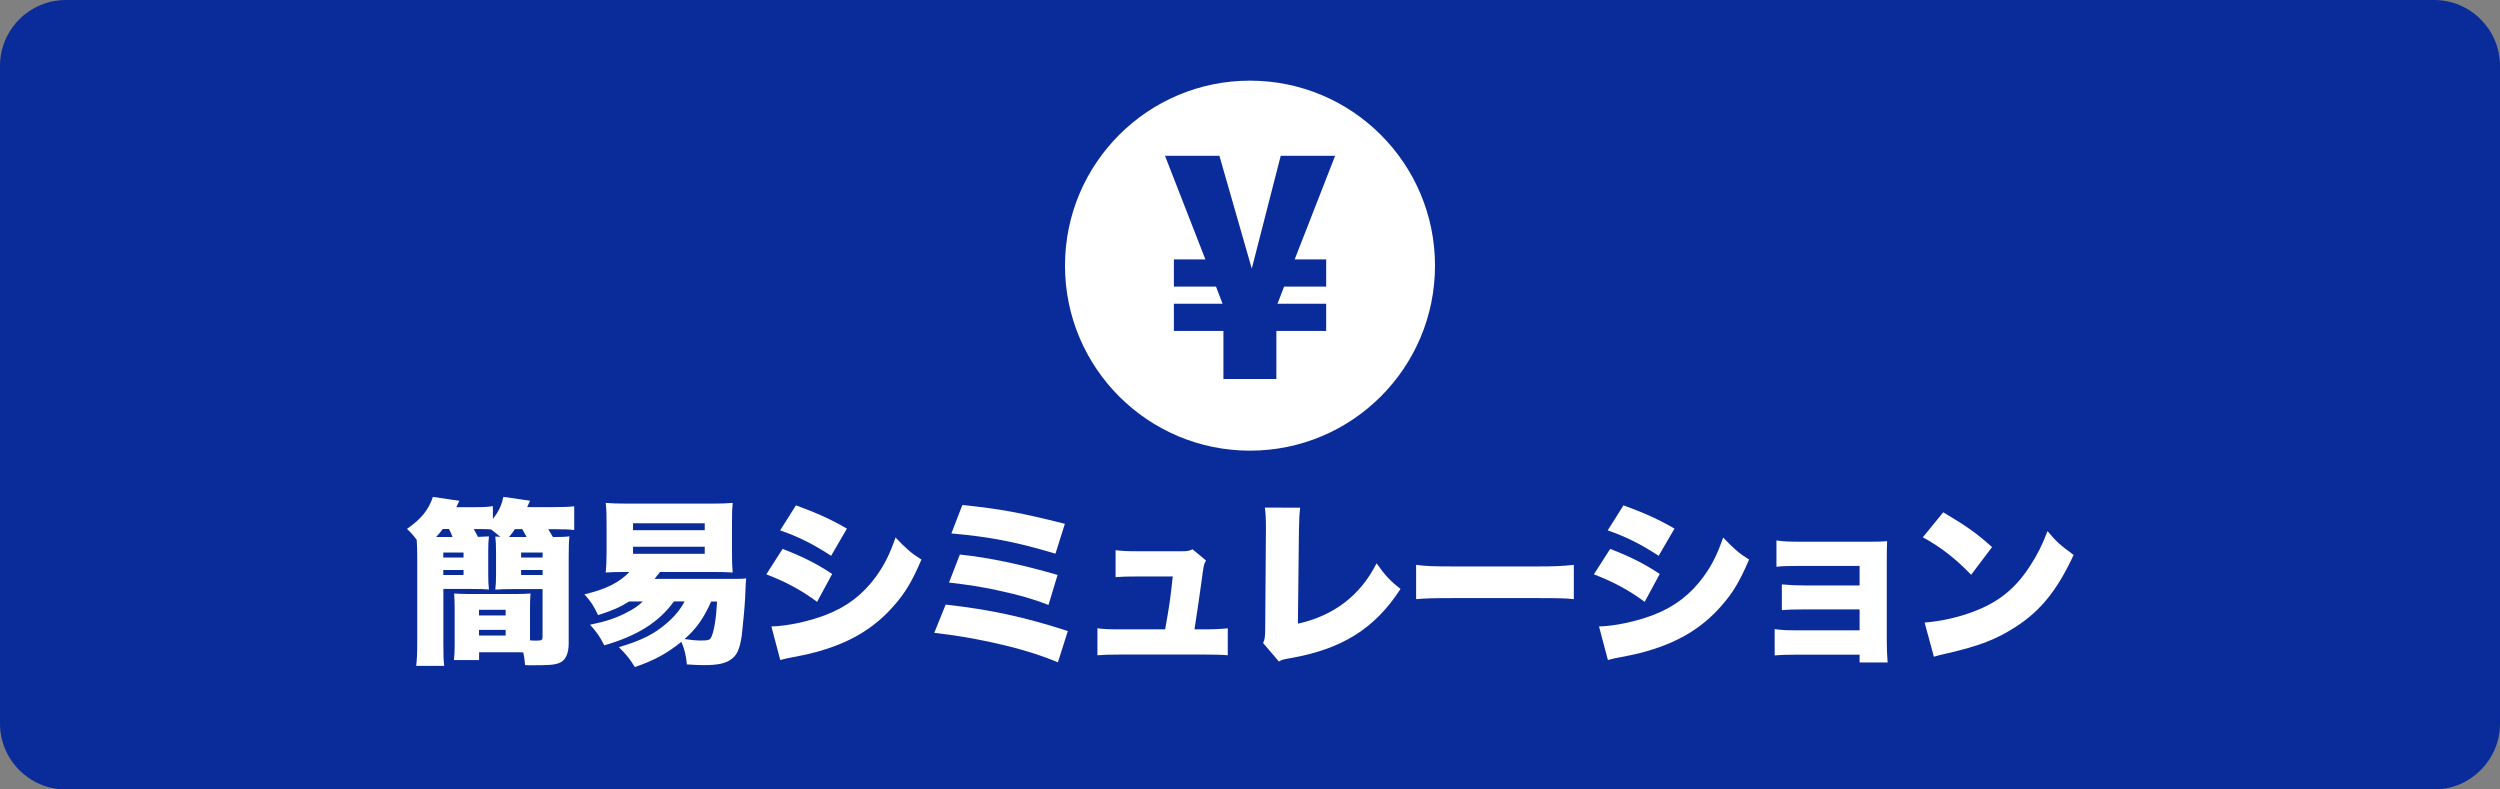
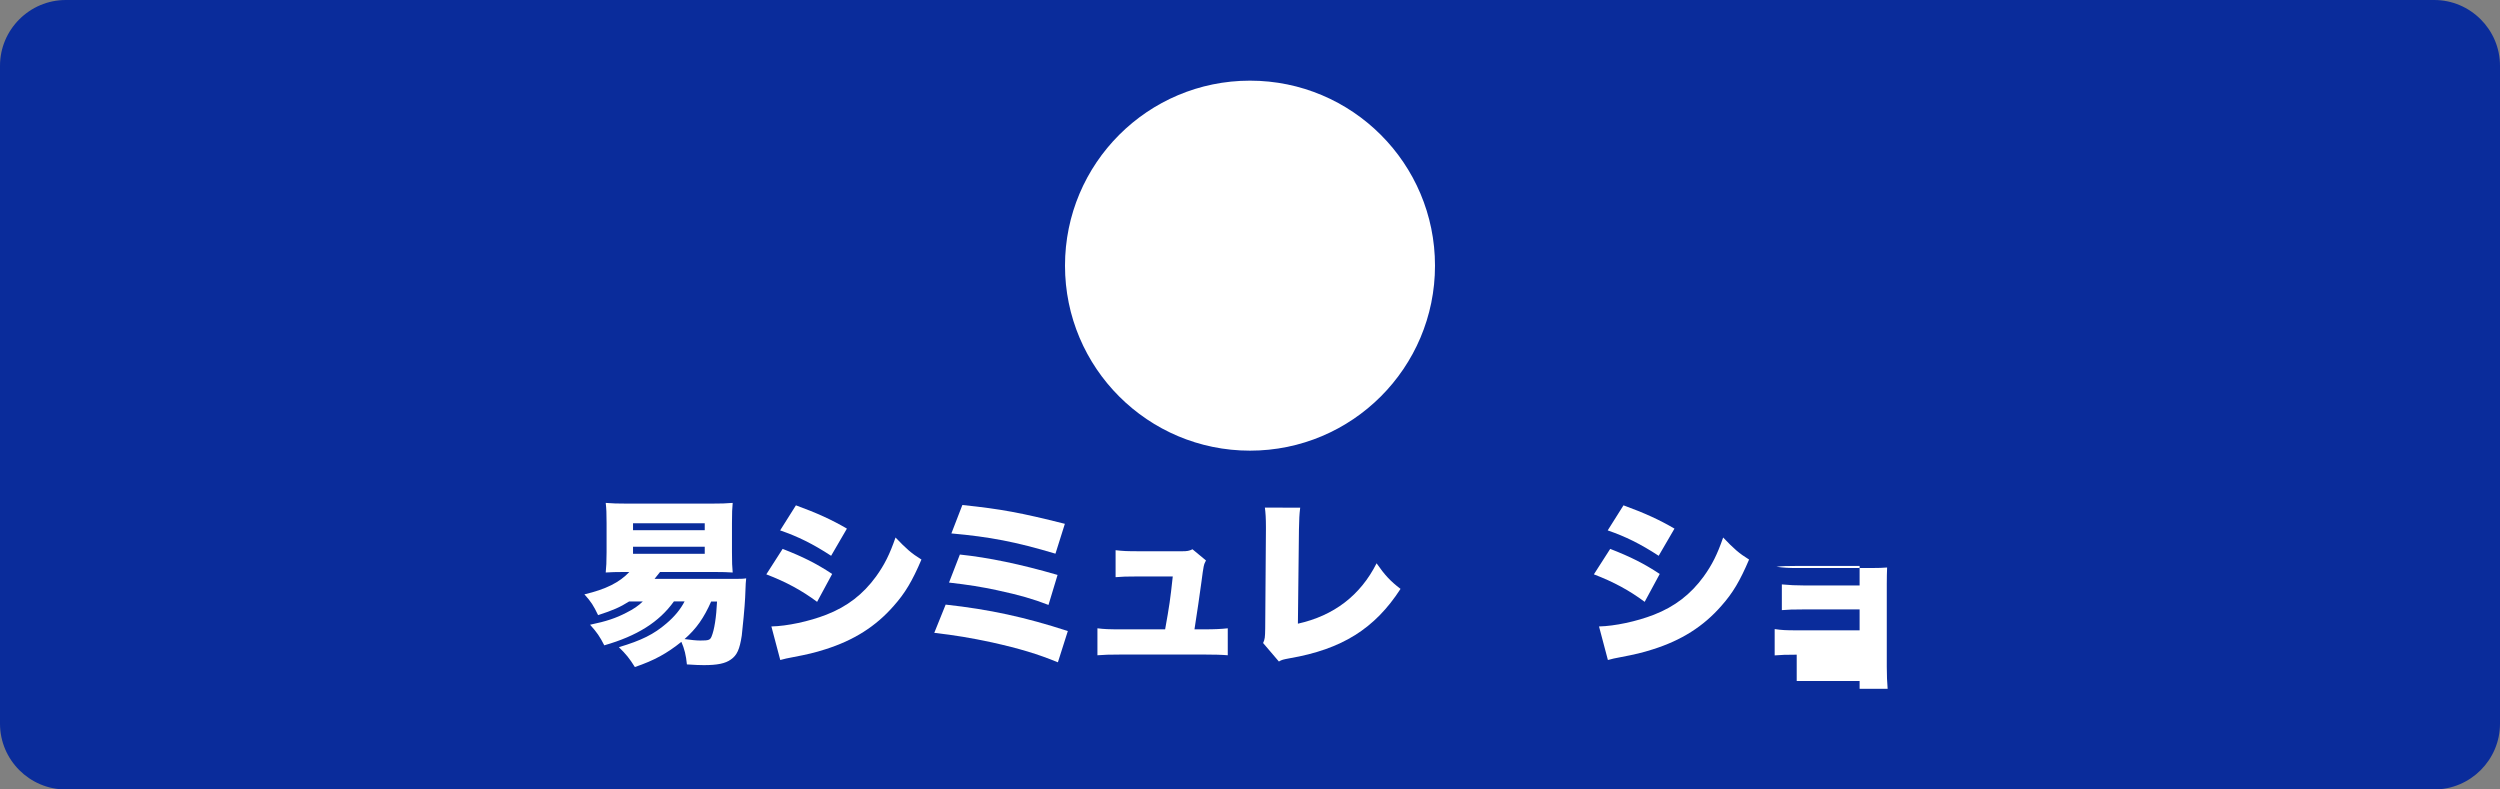
<svg xmlns="http://www.w3.org/2000/svg" version="1.1" id="レイヤー_1" x="0px" y="0px" viewBox="0 0 380 120" style="enable-background:new 0 0 380 120;" xml:space="preserve">
  <rect x="0" y="0" width="380" height="120" fill="#808080" stroke="none" />
  <style type="text/css">
	.st0{fill:#0A2C9B;}
	.st1{fill:#FFFFFF;}
</style>
  <g>
    <path class="st0" d="M380,110c0,5.5-4.5,10-10,10H10c-5.5,0-10-4.5-10-10V10C0,4.5,4.5,0,10,0h360c5.5,0,10,4.5,10,10V110z" />
  </g>
  <circle class="st1" cx="190" cy="40.38" r="28.12" />
  <g>
-     <path class="st0" d="M196.79,39.43h4.79v4.13h-6.4l-1,2.61h7.4v4.13h-7.57v7.31h-8.05v-7.31h-7.53v-4.13h7.4l-1-2.61h-6.4v-4.13   h4.79l-6.14-15.75h8.27l4.92,17.15l4.4-17.15h8.27L196.79,39.43z" />
-   </g>
+     </g>
  <g>
-     <path class="st1" d="M72,80.4c0.3,0.54,0.43,0.76,0.65,1.21c0.78-0.03,1.27-0.05,1.67-0.08c-0.08,0.67-0.11,1.24-0.11,2.35v3.37   c0,1.11,0.03,1.67,0.11,2.35c-0.67-0.05-1.48-0.08-2.75-0.08h-4.18v8.34c0,1.84,0.03,2.59,0.13,3.35h-4.26   c0.11-0.86,0.16-1.78,0.16-3.64V84.7c0-1.08-0.03-1.83-0.08-2.64c-0.54-0.73-0.78-1-1.48-1.67c2.13-1.46,3.32-2.94,3.94-4.86   l4.02,0.59c-0.22,0.43-0.22,0.43-0.46,0.97h2.97c1.27,0,1.94-0.05,2.59-0.16v1.94c0.89-1.13,1.32-2.05,1.59-3.35l4.05,0.59   c-0.24,0.54-0.24,0.54-0.43,0.97h4.1c1.59,0,2.19-0.03,3.05-0.13v3.62c-0.78-0.11-1.57-0.13-2.83-0.13h-1.11   c0.38,0.62,0.46,0.78,0.7,1.19c1.27,0,1.94-0.03,2.51-0.11c-0.08,0.76-0.11,1.73-0.11,3.18v13.15c0,1.54-0.51,2.56-1.43,2.92   c-0.78,0.3-1.57,0.35-4.26,0.35c-0.13,0-0.49,0-0.94-0.03c-0.08-0.94-0.13-1.24-0.27-1.92c-0.59-0.03-0.89-0.03-1.24-0.03h-5.48   v1.19H69c0.08-0.73,0.11-1.35,0.11-2.32v-5.53c0-0.92-0.03-1.59-0.08-2.27c0.62,0.05,1.38,0.08,2.32,0.08h6.94   c1,0,1.7-0.03,2.35-0.08c-0.05,0.57-0.08,1.27-0.08,2.27v4.86c0.46,0.03,0.76,0.03,1.05,0.03c0.76,0,0.86-0.08,0.86-0.62v-7.21   h-4.45c-1.3,0-2.02,0.03-2.73,0.08c0.08-0.7,0.11-1.3,0.11-2.35v-3.37c0-1.03-0.03-1.62-0.11-2.35c0.27,0.03,0.3,0.03,0.76,0.05   c-0.62-0.51-0.84-0.7-1.4-1.13c-0.4-0.03-0.89-0.05-1.35-0.05H72z M68.79,81.62c-0.19-0.49-0.27-0.65-0.54-1.21H67.3   c-0.38,0.51-0.59,0.76-1,1.21H68.79z M67.38,84.75h3.08v-0.76h-3.08V84.75z M67.38,87.4h3.08v-0.76h-3.08V87.4z M72.81,93.55h4.05   v-0.86h-4.05V93.55z M72.81,96.6h4.05v-0.86h-4.05V96.6z M80.04,81.62c-0.22-0.4-0.41-0.75-0.65-1.19h-1.13   c-0.32,0.49-0.51,0.76-0.89,1.19c0.22,0,0.22,0,0.57,0H80.04z M79.21,84.75h3.27v-0.76h-3.27V84.75z M79.21,87.4h3.27v-0.76h-3.27   V87.4z" />
    <path class="st1" d="M102.43,91.42c-2.24,3.13-5.59,5.24-10.58,6.67c-0.67-1.32-1.13-2-2.16-3.13c2.46-0.51,3.91-1,5.48-1.81   c1.13-0.57,1.84-1.05,2.54-1.73h-2.08c-1.4,0.89-2.48,1.35-4.72,2.08c-0.7-1.46-1.05-2.02-2.08-3.16c3.24-0.76,5.34-1.81,6.83-3.4   h-0.65c-1.48,0-2.11,0.03-2.94,0.08c0.08-0.86,0.13-1.59,0.13-3.08v-4.45c0-1.48-0.03-2.16-0.13-3.05c0.97,0.08,1.73,0.11,3.4,0.11   h12.5c1.67,0,2.43-0.03,3.4-0.11c-0.08,0.89-0.11,1.46-0.11,3.05v4.45c0,1.59,0.03,2.19,0.11,3.08c-0.84-0.05-1.48-0.08-2.97-0.08   h-8.07c-0.41,0.51-0.51,0.65-0.84,1.05h11.77c1.27,0,1.62,0,2.16-0.08c-0.05,0.51-0.08,0.57-0.16,2.97   c-0.05,1.21-0.38,4.64-0.51,5.72c-0.32,2.11-0.73,3-1.65,3.64c-0.86,0.62-2.08,0.86-4.13,0.86c-0.57,0-1.4-0.03-2.56-0.11   c-0.13-1.38-0.38-2.38-0.84-3.43c-2.19,1.75-4.08,2.81-7.07,3.83c-0.81-1.3-1.35-1.97-2.43-3.02c3.46-1.03,5.32-1.97,7.21-3.59   c1.24-1.05,2.16-2.16,2.78-3.37H102.43z M96.22,80.59h10.9v-1.05h-10.9V80.59z M96.22,84.18h10.9V83.1h-10.9V84.18z M108.1,91.42   c-1.11,2.51-2.24,4.13-4.05,5.72c1,0.13,1.75,0.22,2.4,0.22c1.27,0,1.48-0.08,1.7-0.59c0.43-1.03,0.73-2.94,0.84-5.34H108.1z" />
    <path class="st1" d="M118.96,83.43c3.1,1.21,5.1,2.21,7.53,3.81l-2.29,4.24c-2.32-1.73-4.7-3.02-7.72-4.18L118.96,83.43z    M117.25,95.22c2.38-0.05,5.72-0.76,8.34-1.78c3.19-1.24,5.59-3.1,7.56-5.8c1.3-1.81,2.08-3.37,2.97-5.94   c1.62,1.7,2.4,2.4,3.94,3.35c-1.38,3.24-2.48,5.1-4.21,7.04c-2.73,3.13-6.07,5.24-10.42,6.61c-1.59,0.51-2.75,0.78-4.91,1.19   c-0.78,0.13-1.32,0.27-1.92,0.43L117.25,95.22z M120.98,76.81c3.19,1.16,5.48,2.21,7.75,3.54l-2.4,4.13   c-2.78-1.81-5.02-2.92-7.75-3.86L120.98,76.81z" />
    <path class="st1" d="M143.74,91.9c6.67,0.73,12.12,1.92,18.57,4.02l-1.51,4.75c-3.1-1.27-5.8-2.08-9.99-3.02   c-3.27-0.7-5.56-1.08-8.8-1.46L143.74,91.9z M145.9,84.29c4.37,0.46,9.2,1.46,14.85,3.1l-1.38,4.56c-2.38-0.92-4.43-1.51-7.83-2.24   c-2.4-0.51-4.26-0.81-7.29-1.16L145.9,84.29z M146.28,76.76c5.97,0.62,8.93,1.19,15.58,2.86l-1.43,4.54   c-6.05-1.81-9.99-2.56-15.82-3.08L146.28,76.76z" />
    <path class="st1" d="M183.08,95.66c1.51,0,2.59-0.05,3.54-0.16v4.1c-0.89-0.08-2.19-0.11-3.56-0.11h-12.63   c-1.75,0-2.65,0.03-3.62,0.11v-4.1c1.03,0.13,1.65,0.16,3.62,0.16h6.67c0.65-3.62,0.78-4.51,1.16-8.04h-5.18   c-1.81,0-2.62,0.03-3.51,0.11v-4.1c1.13,0.13,1.67,0.16,3.62,0.16h6.53c0.7,0,1.03-0.05,1.54-0.3l2.05,1.7   c-0.35,0.67-0.35,0.67-0.7,3.32c-0.24,1.81-0.67,4.72-1.05,7.15H183.08z" />
    <path class="st1" d="M197.63,77.17c-0.13,1.03-0.16,1.73-0.19,3.32l-0.16,14.31c5.45-1.21,9.5-4.29,11.96-9.18   c1.24,1.78,2.08,2.7,3.64,3.89c-3.91,6.05-8.91,9.18-16.87,10.55c-1,0.19-1.16,0.22-1.62,0.49l-2.4-2.81   c0.27-0.57,0.3-0.86,0.32-2.21l0.11-15.01c0-0.13,0-0.3,0-0.43c0-1.27-0.05-2.13-0.16-2.94L197.63,77.17z" />
-     <path class="st1" d="M215.26,85.86c1.27,0.19,2.73,0.24,5.53,0.24h12.9c2.7,0,3.72-0.05,5.53-0.24v5.21   c-1.3-0.14-2.48-0.16-5.56-0.16h-12.85c-3.02,0-3.91,0.03-5.56,0.16V85.86z" />
    <path class="st1" d="M244.75,83.43c3.1,1.21,5.1,2.21,7.53,3.81l-2.29,4.24c-2.32-1.73-4.7-3.02-7.72-4.18L244.75,83.43z    M243.05,95.22c2.38-0.05,5.72-0.76,8.34-1.78c3.18-1.24,5.59-3.1,7.56-5.8c1.3-1.81,2.08-3.37,2.97-5.94   c1.62,1.7,2.4,2.4,3.94,3.35c-1.38,3.24-2.48,5.1-4.21,7.04c-2.73,3.13-6.07,5.24-10.42,6.61c-1.59,0.51-2.75,0.78-4.91,1.19   c-0.78,0.13-1.32,0.27-1.92,0.43L243.05,95.22z M246.77,76.81c3.19,1.16,5.48,2.21,7.75,3.54l-2.4,4.13   c-2.78-1.81-5.02-2.92-7.75-3.86L246.77,76.81z" />
-     <path class="st1" d="M273.1,99.51c-1.51,0-2.48,0.03-3.35,0.11v-4c1.05,0.16,1.75,0.19,3.35,0.19h9.56v-3.18h-8.42   c-1.65,0-2.54,0.03-3.4,0.11v-3.91c1.19,0.11,2.13,0.16,3.4,0.16h8.42v-2.97h-9.29c-1.81,0-2.54,0.03-3.35,0.13v-4   c1.21,0.16,1.84,0.19,3.35,0.19h11.04c1.3,0,1.7-0.03,2.43-0.08c-0.03,0.67-0.05,1.67-0.05,2.51v12.58c0,1.24,0.05,2.46,0.13,3.35   h-4.26v-1.19H273.1z" />
-     <path class="st1" d="M295.37,77.87c3.4,2,5.16,3.24,7.42,5.29l-3.18,4.21c-2.35-2.46-4.64-4.24-7.34-5.7L295.37,77.87z    M292.54,94.63c2.75-0.22,5.59-0.89,8.12-1.94c3.4-1.4,5.83-3.43,7.91-6.67c1.13-1.73,1.86-3.21,2.65-5.29   c1.32,1.59,1.94,2.13,3.97,3.62c-2.46,5.32-5.02,8.5-8.8,10.93c-2.92,1.89-5.48,2.89-10.5,4.05c-1.05,0.24-1.21,0.27-1.94,0.49   L292.54,94.63z" />
+     <path class="st1" d="M273.1,99.51c-1.51,0-2.48,0.03-3.35,0.11v-4c1.05,0.16,1.75,0.19,3.35,0.19h9.56v-3.18h-8.42   c-1.65,0-2.54,0.03-3.4,0.11v-3.91c1.19,0.11,2.13,0.16,3.4,0.16h8.42v-2.97h-9.29c-1.81,0-2.54,0.03-3.35,0.13c1.21,0.16,1.84,0.19,3.35,0.19h11.04c1.3,0,1.7-0.03,2.43-0.08c-0.03,0.67-0.05,1.67-0.05,2.51v12.58c0,1.24,0.05,2.46,0.13,3.35   h-4.26v-1.19H273.1z" />
  </g>
</svg>